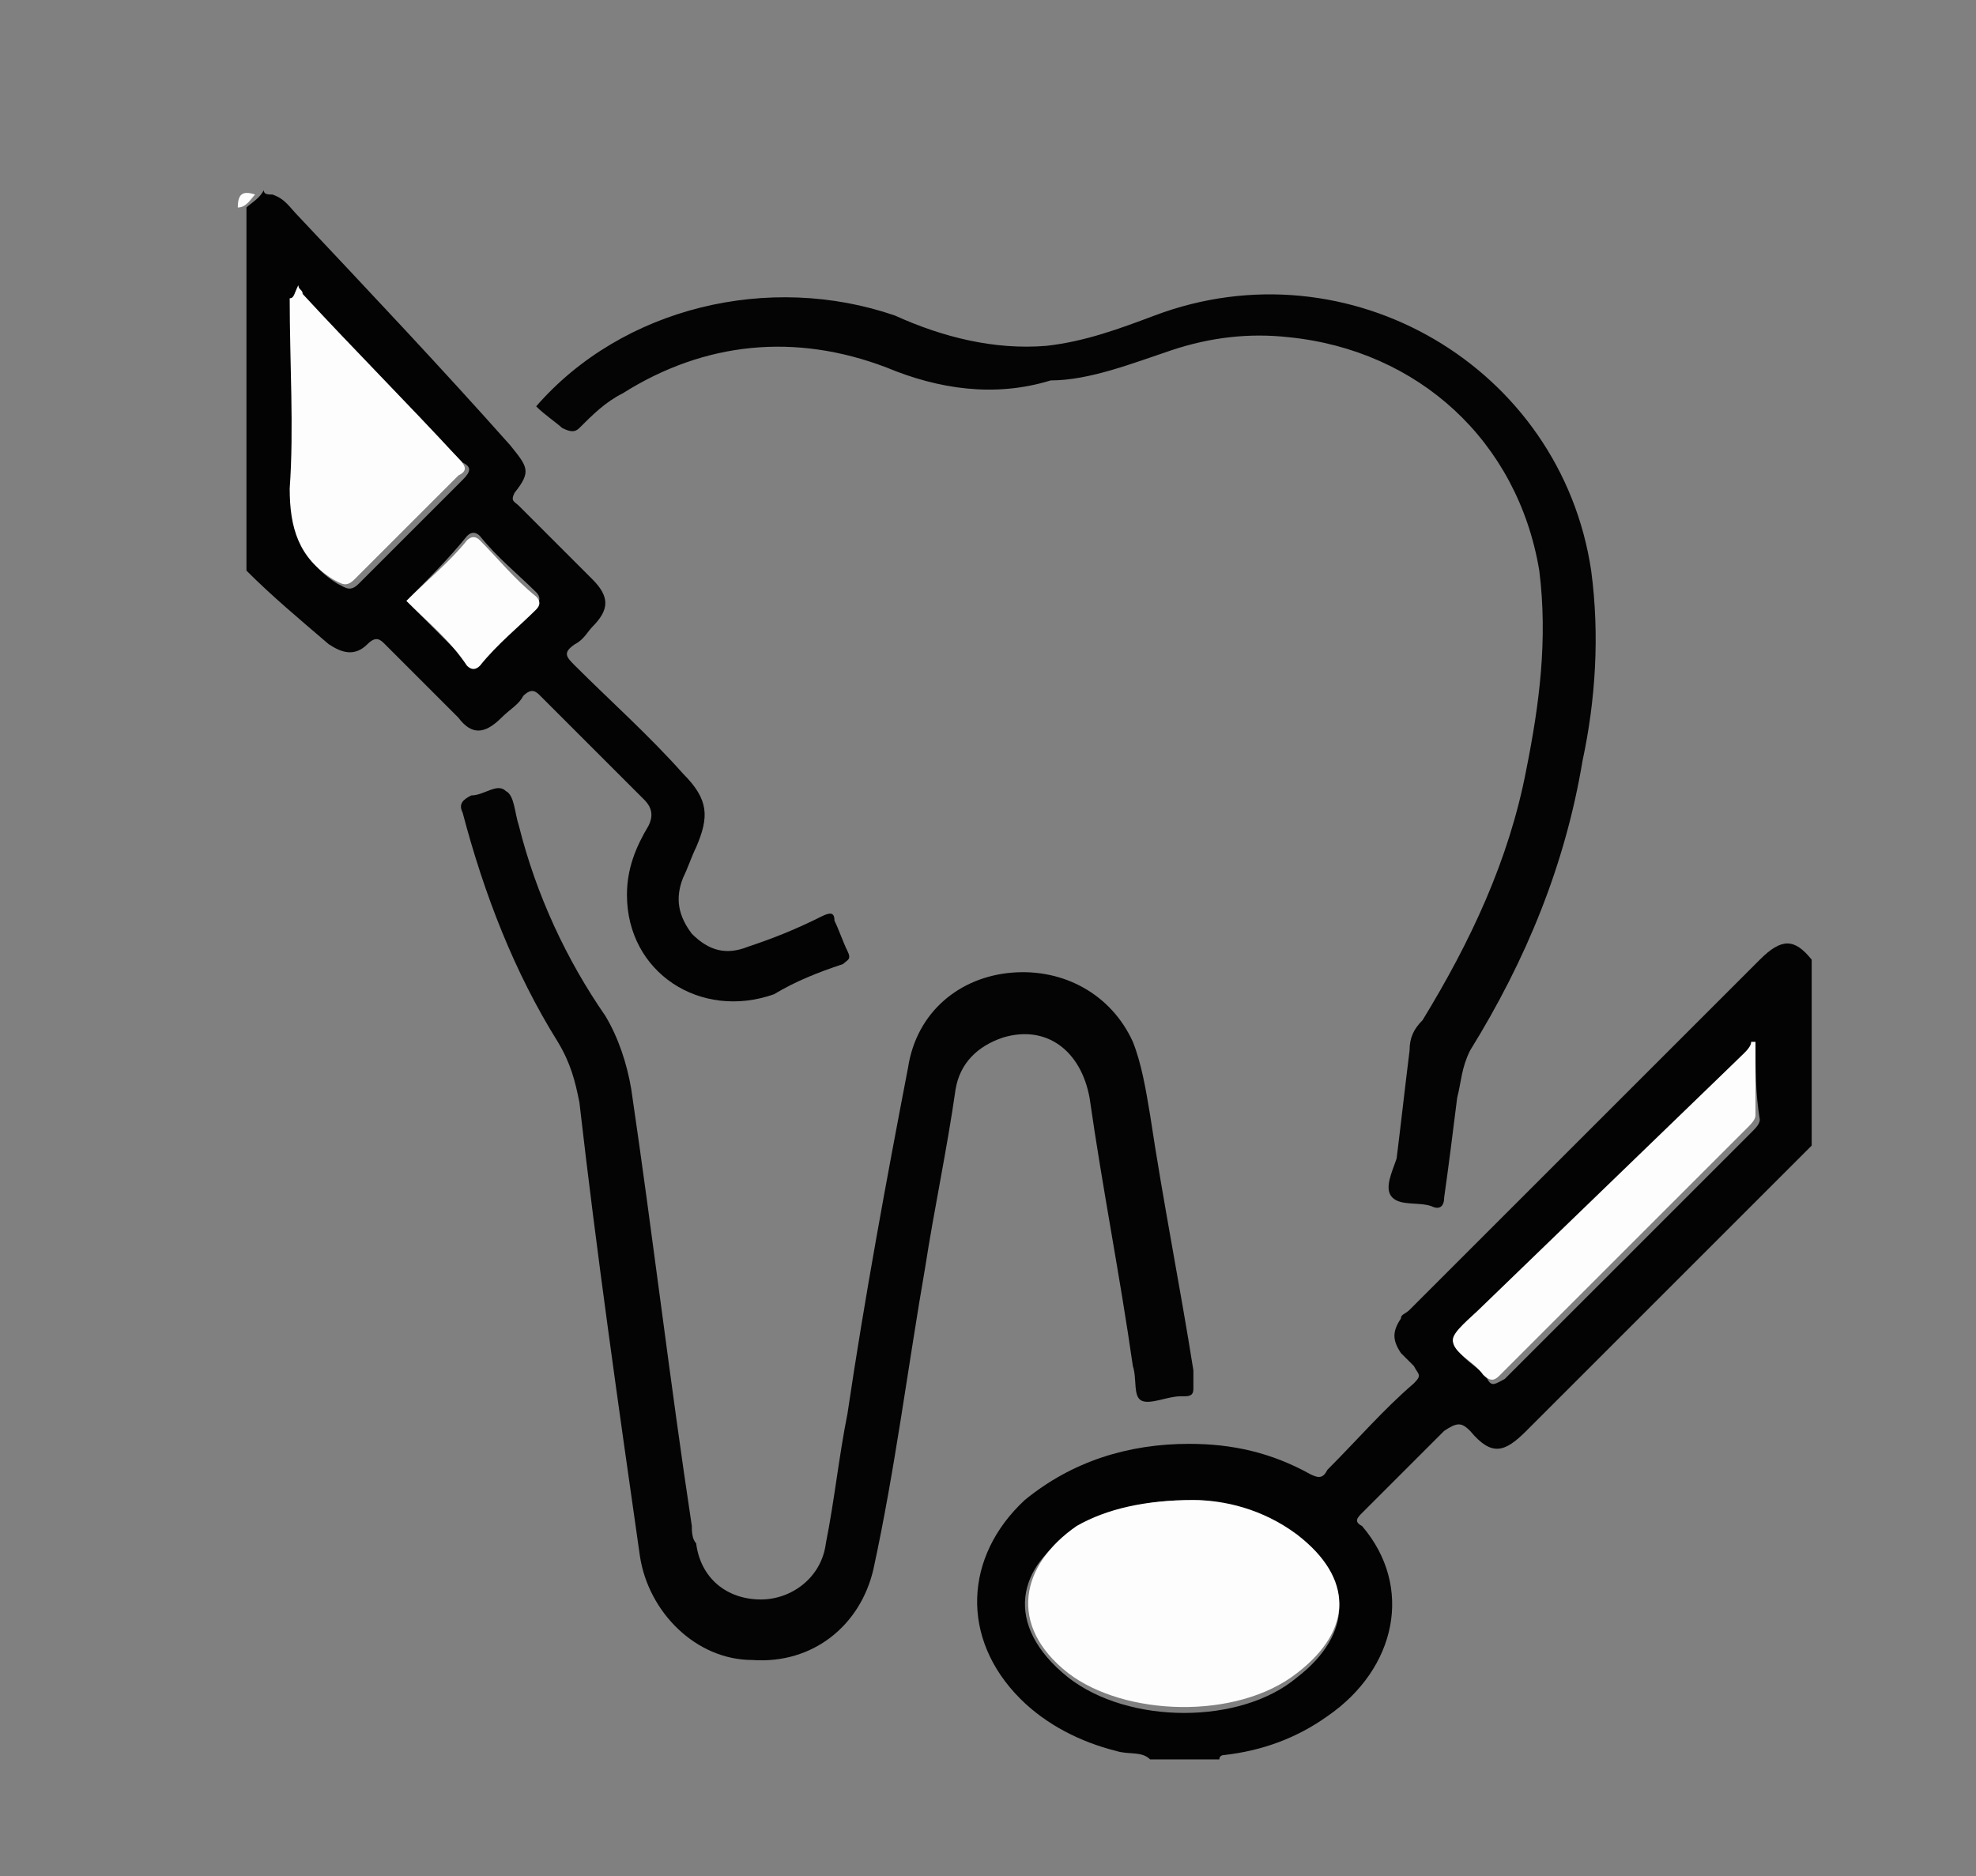
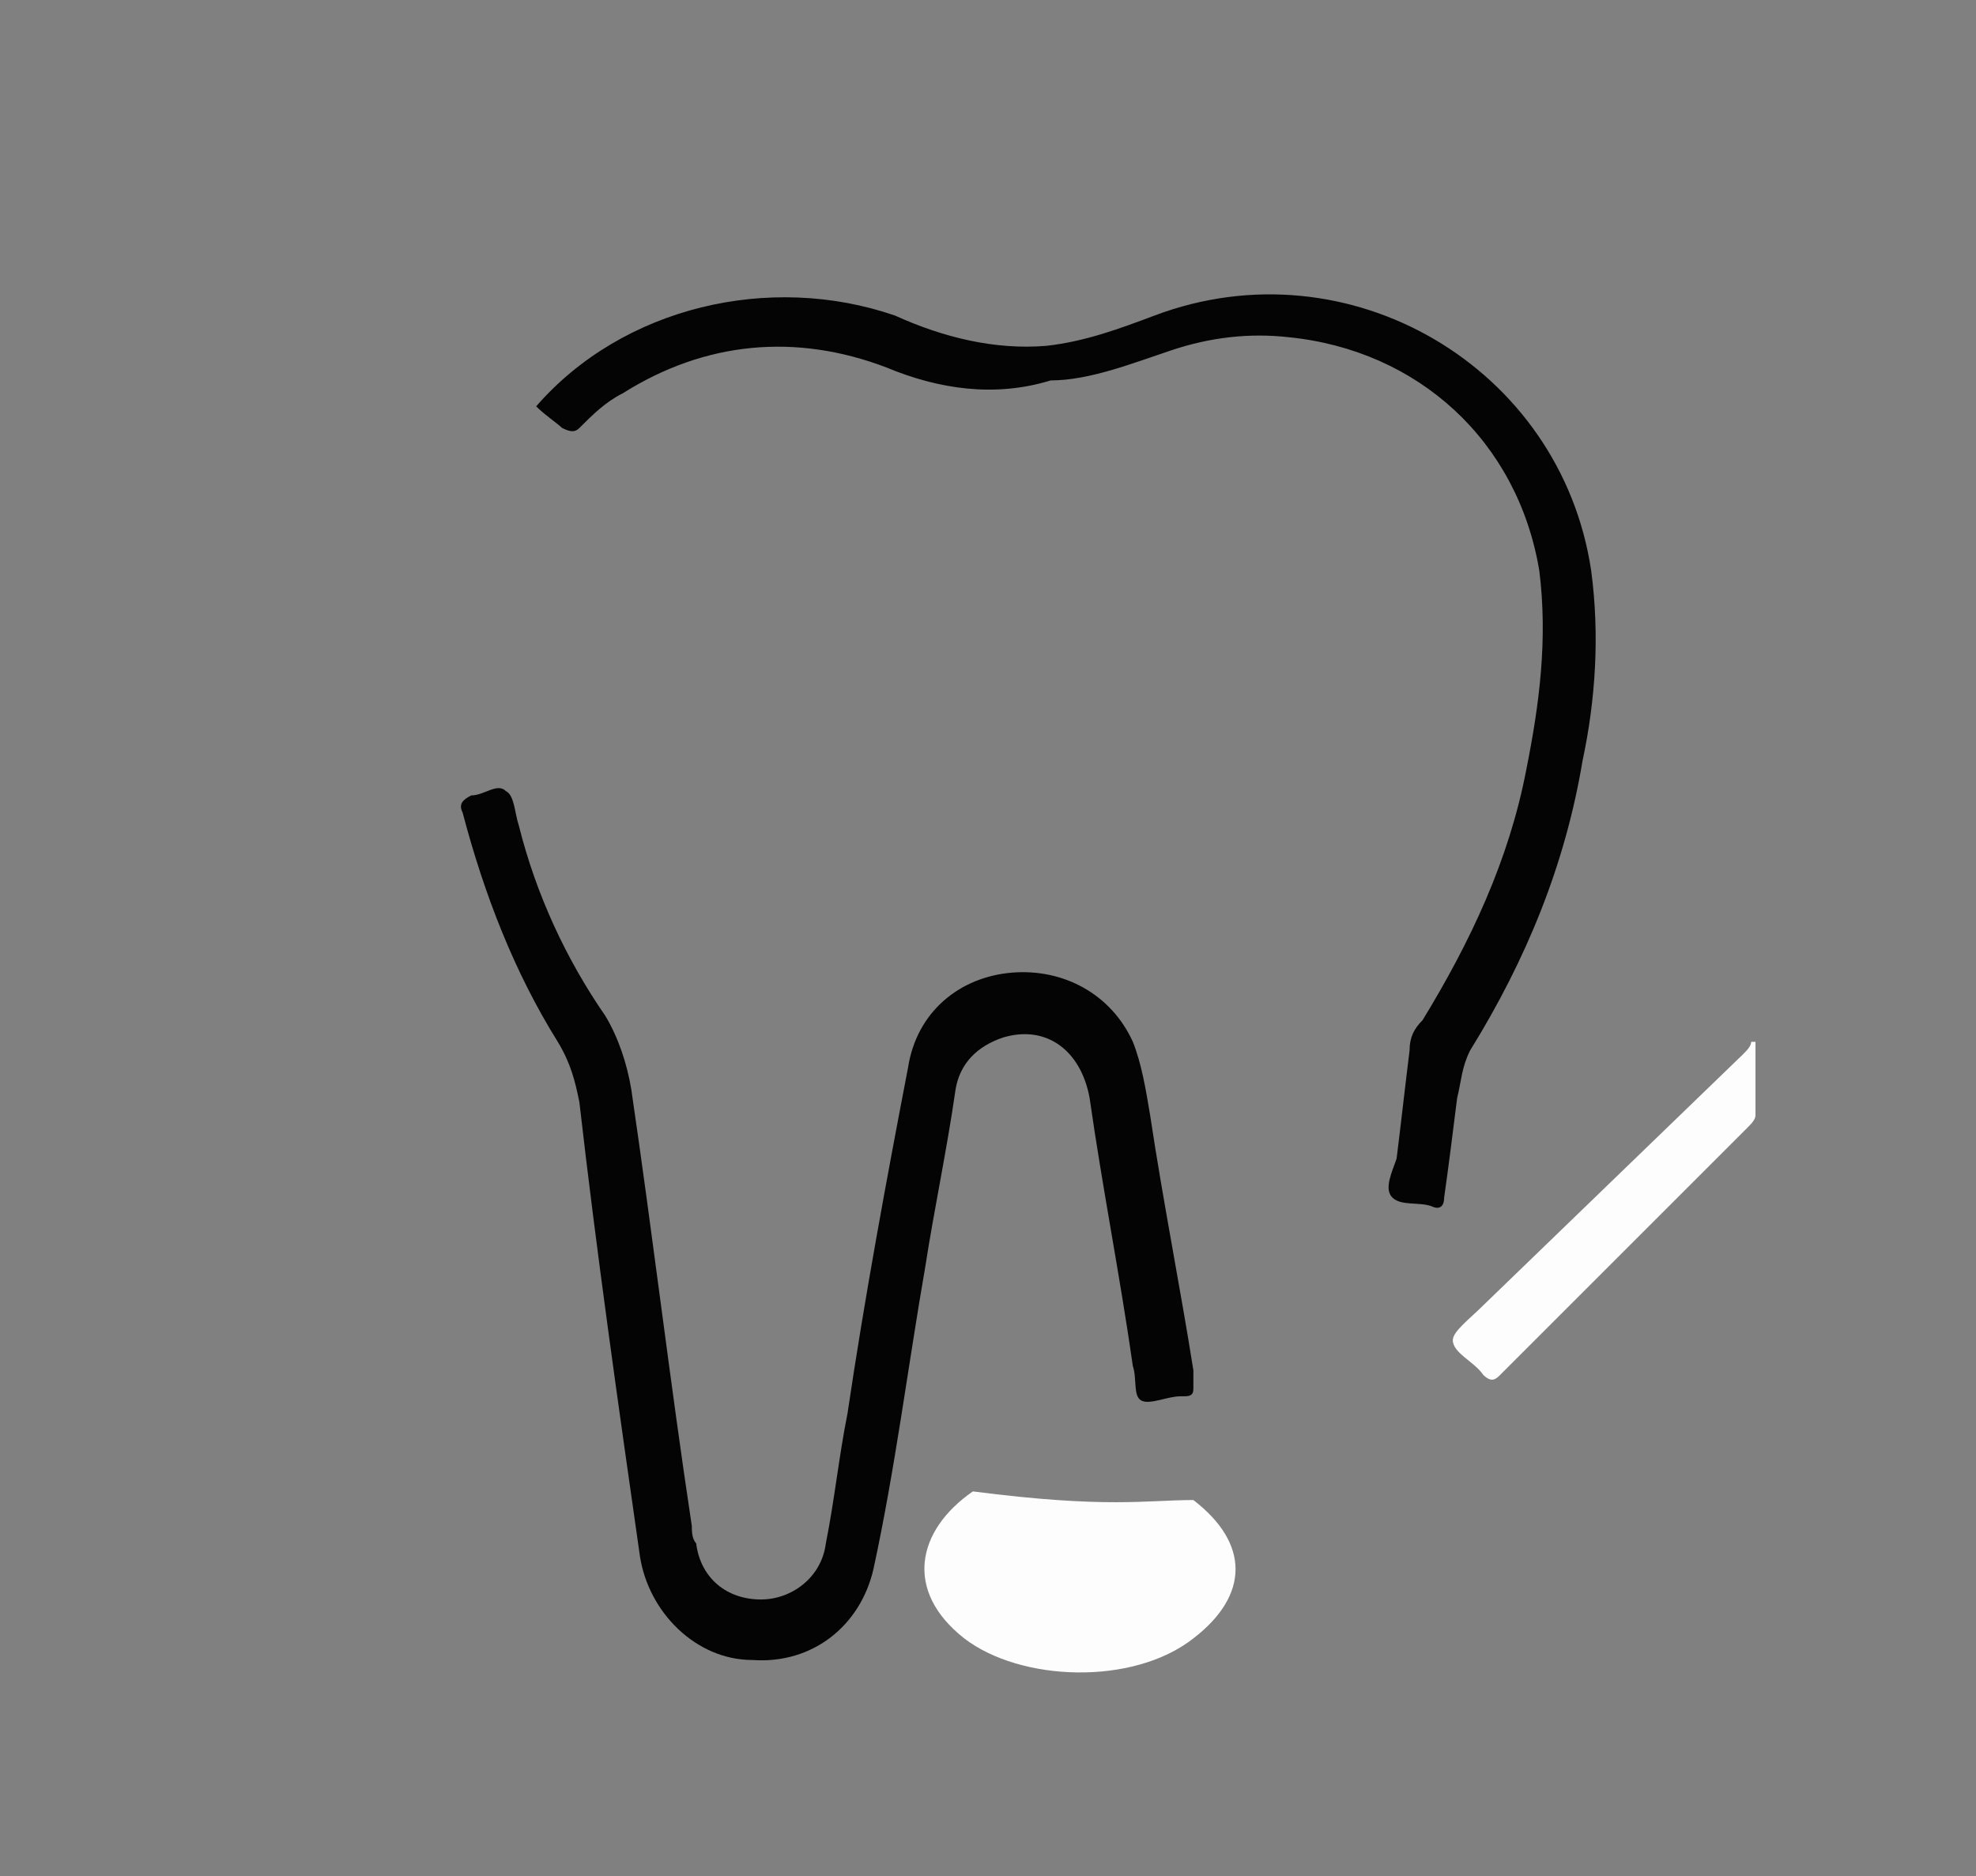
<svg xmlns="http://www.w3.org/2000/svg" version="1.1" id="Capa_1" x="0px" y="0px" viewBox="0 0 45.7 43.4" style="enable-background:new 0 0 45.7 43.4;" xml:space="preserve">
  <rect x="0" y="0" width="45.7" height="43.4" fill="#808080" stroke="none" />
  <style type="text/css">
	.st0{fill:#030303;}
	.st1{fill:#FDFDFD;}
	.st2{fill:#040404;}
</style>
  <g>
-     <path class="st0" d="M41.9,26.5c-0.2,0.2-0.4,0.4-0.6,0.6c-2,2-4,4-6,6c-0.5,0.5-0.8,0.6-1.3,0c-0.2-0.2-0.3-0.2-0.6,0   c-0.6,0.6-1.2,1.2-1.9,1.9c-0.1,0.1-0.2,0.2,0,0.3c1.2,1.4,0.8,3.3-0.8,4.4c-0.7,0.5-1.5,0.8-2.4,0.9c0,0-0.1,0-0.1,0.1   c-0.6,0-1.1,0-1.6,0c-0.2-0.2-0.5-0.1-0.8-0.2c-0.8-0.2-1.6-0.6-2.2-1.2c-1.4-1.4-1.3-3.3,0.1-4.6c1.1-0.9,2.4-1.3,3.8-1.3   c1,0,1.9,0.2,2.8,0.7c0.2,0.1,0.3,0.1,0.4-0.1c0.7-0.7,1.3-1.4,2-2c0.2-0.2,0.1-0.2,0-0.4c-0.1-0.1-0.2-0.2-0.3-0.3   c-0.2-0.3-0.2-0.5,0-0.8c0-0.1,0.1-0.1,0.2-0.2c2.7-2.7,5.4-5.4,8.1-8.1c0.5-0.5,0.8-0.5,1.2,0C41.9,23.8,41.9,25.1,41.9,26.5z    M27.6,34.7c-1.1,0-1.9,0.2-2.7,0.7c-1.4,0.8-1.7,2.2-0.2,3.4c1.4,1.1,4,1.1,5.3,0c1.3-1,1.3-2.3,0-3.2   C29.2,35,28.3,34.7,27.6,34.7z M40.6,24.2C40.6,24.1,40.6,24.1,40.6,24.2c-0.2,0-0.2,0.2-0.3,0.2c-2,2-3.9,3.9-5.9,5.9   c-0.2,0.2-0.7,0.5-0.7,0.8c0,0.3,0.5,0.5,0.7,0.8c0.1,0.2,0.2,0.1,0.4,0c1.9-1.9,3.8-3.8,5.7-5.7c0.1-0.1,0.2-0.2,0.2-0.3   C40.6,25.3,40.6,24.7,40.6,24.2z" />
-     <path class="st0" d="M6.3,4.5C6.6,4.6,6.7,4.8,6.9,5c1.6,1.7,3.3,3.5,4.9,5.3c0.4,0.5,0.5,0.6,0.1,1.1c-0.1,0.2,0,0.2,0.1,0.3   c0.6,0.6,1.1,1.1,1.7,1.7c0.4,0.4,0.4,0.7,0,1.1c-0.1,0.1-0.2,0.3-0.4,0.4c-0.3,0.2-0.2,0.3,0,0.5c0.8,0.8,1.7,1.6,2.5,2.5   c0.6,0.6,0.6,1,0.3,1.7c-0.1,0.2-0.2,0.5-0.3,0.7c-0.2,0.5-0.1,0.9,0.2,1.3c0.4,0.4,0.8,0.5,1.3,0.3c0.6-0.2,1.1-0.4,1.7-0.7   c0.2-0.1,0.3-0.1,0.3,0.1c0.1,0.2,0.2,0.5,0.3,0.7c0.1,0.2,0,0.2-0.1,0.3c-0.6,0.2-1.1,0.4-1.6,0.7c-1.7,0.6-3.4-0.5-3.4-2.3   c0-0.6,0.2-1.1,0.5-1.6c0.1-0.2,0.1-0.4-0.1-0.6c-0.8-0.8-1.6-1.6-2.4-2.4c-0.1-0.1-0.2-0.2-0.4,0c-0.1,0.2-0.3,0.3-0.5,0.5   c-0.4,0.4-0.7,0.4-1,0c-0.6-0.6-1.1-1.1-1.7-1.7c-0.1-0.1-0.2-0.2-0.4,0c-0.3,0.3-0.6,0.2-0.9,0c-0.7-0.6-1.3-1.1-1.9-1.7   c0-2.8,0-5.6,0-8.4c0.1-0.1,0.3-0.2,0.4-0.4C6.1,4.5,6.2,4.5,6.3,4.5z M6.9,6.6C6.8,6.7,6.8,6.7,6.9,6.6C6.8,6.8,6.8,6.9,6.8,7   c0,1.5,0.1,2.9,0,4.4c0,0.9,0.2,1.6,1,2.1c0.2,0.1,0.3,0.2,0.5,0c0.8-0.8,1.6-1.6,2.4-2.4c0.2-0.2,0.2-0.3,0-0.4   C9.4,9.4,8.2,8.2,7,6.9C6.9,6.8,6.9,6.7,6.9,6.6z M9.4,13.9c0.5,0.5,1,1,1.4,1.4c0.1,0.1,0.2,0.1,0.3,0c0.4-0.4,0.8-0.9,1.3-1.3   c0.1-0.1,0.1-0.2,0-0.3c-0.4-0.4-0.9-0.8-1.3-1.3c-0.1-0.1-0.2-0.1-0.3,0C10.4,12.9,9.9,13.4,9.4,13.9z" />
-     <path class="st1" d="M5.9,4.5C5.8,4.6,5.7,4.8,5.5,4.8C5.5,4.5,5.6,4.4,5.9,4.5z" />
    <path class="st2" d="M27.6,32.1c0,0.1,0,0.2-0.2,0.2c0,0,0,0-0.1,0c-0.3,0-0.7,0.2-0.9,0.1c-0.2-0.1-0.1-0.5-0.2-0.8   c-0.3-2.1-0.7-4.1-1-6.2c-0.2-1.1-1-1.7-2-1.4c-0.6,0.2-1,0.6-1.1,1.2c-0.2,1.4-0.5,2.8-0.7,4.1c-0.4,2.3-0.7,4.7-1.2,7   c-0.3,1.3-1.4,2.2-2.8,2.1c-1.3,0-2.4-1.1-2.6-2.4c-0.5-3.5-1-7-1.4-10.5c-0.1-0.5-0.2-0.9-0.5-1.4c-1-1.6-1.7-3.4-2.2-5.3   c-0.1-0.2,0-0.3,0.2-0.4c0.3,0,0.6-0.3,0.8-0.1c0.2,0.1,0.2,0.5,0.3,0.8c0.4,1.6,1.1,3.1,2,4.4c0.3,0.5,0.5,1.1,0.6,1.7   c0.5,3.4,0.9,6.8,1.4,10.1c0,0.1,0,0.3,0.1,0.4c0.1,0.8,0.7,1.3,1.5,1.3c0.7,0,1.4-0.5,1.5-1.3c0.2-1,0.3-2,0.5-3   c0.4-2.7,0.9-5.4,1.4-8c0.2-1.3,1.2-2.1,2.4-2.2c1.2-0.1,2.3,0.5,2.8,1.6c0.2,0.5,0.3,1.1,0.4,1.7c0.3,2,0.7,4,1,5.9   C27.6,32,27.6,32,27.6,32.1z" />
    <path class="st2" d="M12.4,9.4c2-2.3,5.4-3.1,8.3-2.1C21.8,7.8,23,8.1,24.2,8c0.9-0.1,1.7-0.4,2.5-0.7c4.5-1.7,9.4,1.2,10.1,5.9   c0.2,1.5,0.1,3-0.2,4.4c-0.4,2.4-1.3,4.6-2.6,6.7c-0.2,0.4-0.2,0.7-0.3,1.1c-0.1,0.8-0.2,1.6-0.3,2.3c0,0.2-0.1,0.3-0.3,0.2   c-0.3-0.1-0.7,0-0.9-0.2c-0.2-0.2,0-0.6,0.1-0.9c0.1-0.8,0.2-1.7,0.3-2.5c0-0.3,0.1-0.5,0.3-0.7c1.1-1.8,2-3.7,2.4-5.8   c0.3-1.5,0.5-3,0.3-4.6c-0.5-3-2.8-5.1-5.8-5.4c-0.9-0.1-1.8,0-2.7,0.3c-0.9,0.3-1.9,0.7-2.8,0.7C23,9.2,21.7,9,20.5,8.5   c-2.1-0.8-4.2-0.6-6.1,0.6c-0.4,0.2-0.7,0.5-1,0.8c-0.1,0.1-0.2,0.1-0.4,0C12.9,9.8,12.6,9.6,12.4,9.4z" />
-     <path class="st1" d="M27.6,34.7c0.7,0,1.6,0.2,2.4,0.8c1.3,1,1.3,2.2,0,3.2c-1.4,1.1-4,1-5.3,0c-1.4-1.1-1.1-2.5,0.2-3.4   C25.6,34.9,26.5,34.7,27.6,34.7z" />
+     <path class="st1" d="M27.6,34.7c1.3,1,1.3,2.2,0,3.2c-1.4,1.1-4,1-5.3,0c-1.4-1.1-1.1-2.5,0.2-3.4   C25.6,34.9,26.5,34.7,27.6,34.7z" />
    <path class="st1" d="M40.3,24.4c0.1-0.1,0.2-0.2,0.2-0.3c0,0,0,0,0.1,0c0,0.6,0,1.1,0,1.7c0,0.1-0.1,0.2-0.2,0.3   c-1.9,1.9-3.8,3.8-5.7,5.7c-0.1,0.1-0.2,0.2-0.4,0c-0.2-0.3-0.7-0.5-0.7-0.8c0-0.2,0.4-0.5,0.7-0.8" />
-     <path class="st1" d="M6.9,6.6c0,0.1,0.1,0.1,0.1,0.2c1.2,1.3,2.4,2.5,3.6,3.8c0.2,0.2,0.2,0.3,0,0.4c-0.8,0.8-1.6,1.6-2.4,2.4   c-0.2,0.2-0.3,0.1-0.5,0c-0.8-0.5-1-1.2-1-2.1c0.1-1.4,0-2.9,0-4.4C6.8,6.9,6.8,6.8,6.9,6.6C6.8,6.7,6.8,6.7,6.9,6.6z" />
-     <path class="st1" d="M9.4,13.9c0.5-0.5,1-0.9,1.4-1.4c0.1-0.1,0.2-0.1,0.3,0c0.4,0.4,0.8,0.9,1.3,1.3c0.1,0.1,0.1,0.2,0,0.3   c-0.4,0.4-0.9,0.8-1.3,1.3c-0.1,0.1-0.2,0.1-0.3,0C10.4,14.8,9.9,14.4,9.4,13.9z" />
  </g>
</svg>